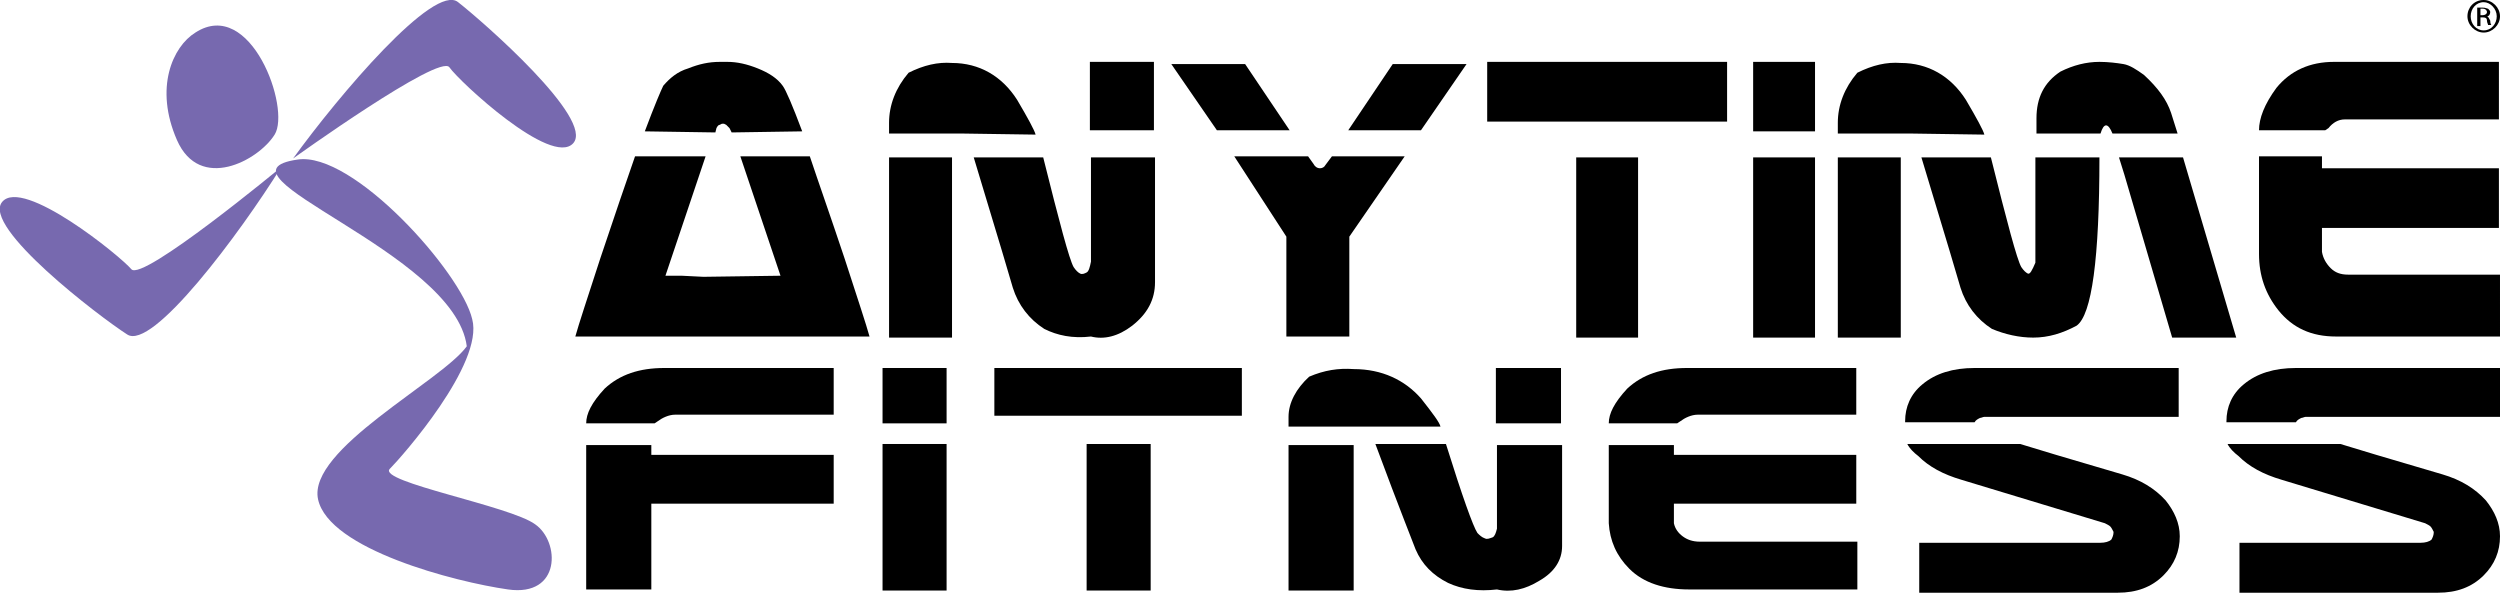
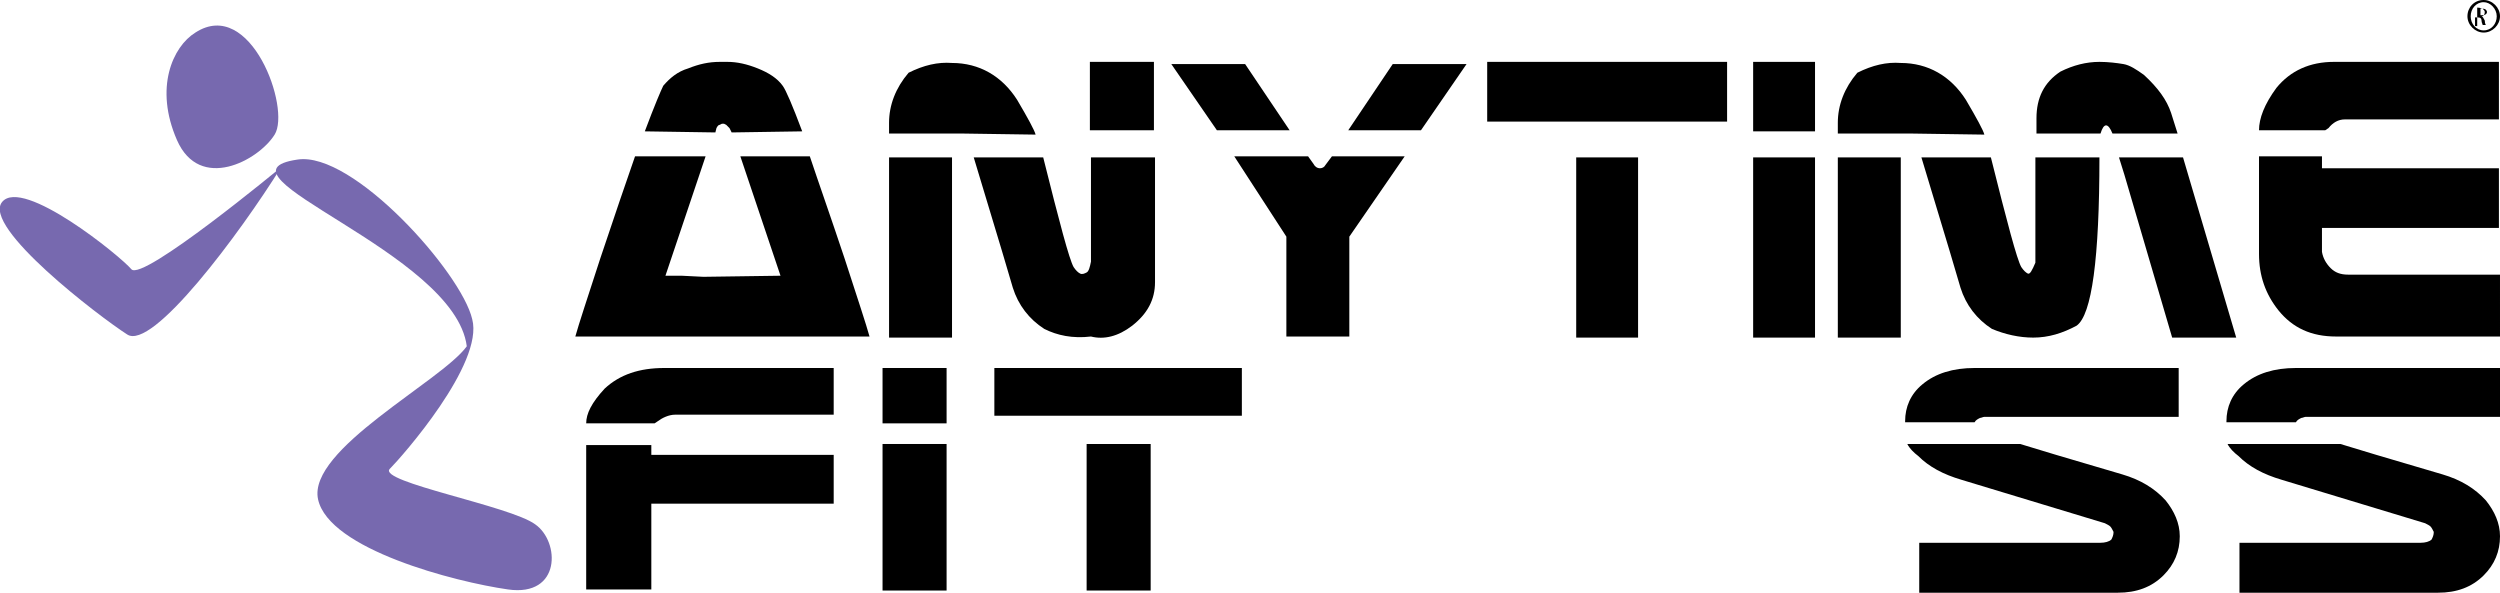
<svg xmlns="http://www.w3.org/2000/svg" xml:space="preserve" style="enable-background:new 0 0 230.3 54.6;" viewBox="0 0 230.3 54.6" y="0px" x="0px" id="Layer_1" version="1.1">
  <style type="text/css">
  .st0{fill:#7769AF;}
 </style>
  <g>
    <g>
      <path d="M64.8,25.5l7.1-0.1l-3.7-11h6.4c0.8,2.4,1.9,5.5,3.2,9.4c1.2,3.7,2,6.1,2.3,7.2h-6.3H59.3H53c0.3-1.1,1.1-3.5,2.3-7.2    c1.3-3.9,2.4-7.1,3.2-9.4h6.5l-3.7,11h1.5L64.8,25.5z M69.8,6.3c1,0.4,1.8,0.9,2.3,1.6c0.3,0.4,0.9,1.8,1.8,4.2l-6.5,0.1l-0.2-0.4    c-0.1-0.1-0.2-0.2-0.3-0.3l-0.2-0.1c-0.1,0-0.2,0-0.1,0c0.1,0,0.1,0-0.1,0l-0.2,0.1c-0.1,0-0.2,0.1-0.3,0.3l-0.1,0.4l-6.5-0.1    c0.9-2.4,1.5-3.8,1.7-4.2c0.6-0.7,1.3-1.3,2.3-1.6c1-0.4,1.9-0.6,2.9-0.6H67C67.9,5.7,68.8,5.9,69.8,6.3">
   </path>
      <path d="M81.9,12.3v-1c0-1.6,0.6-3.2,1.8-4.6c1.4-0.7,2.7-1,4-0.9c2.5,0,4.6,1.2,6,3.4c1,1.7,1.6,2.8,1.7,3.2l-6.8-0.1H81.9z     M87.7,31.1h-5.8V14.5h5.8L87.7,31.1z M96.2,30.3c-1.4-0.9-2.4-2.2-2.9-3.8c-0.1-0.4-1.3-4.4-3.6-12h2.3l4.1,0    c1.5,6,2.4,9.4,2.8,10.1c0.2,0.3,0.4,0.5,0.6,0.6c0.2,0.1,0.4,0,0.6-0.1c0.2-0.1,0.3-0.5,0.4-1v-9.6h5.9V26c0,1.6-0.7,2.9-2.1,4    c-1.3,1-2.6,1.3-3.8,1C98.8,31.2,97.4,30.9,96.2,30.3 M100.4,5.7h5.9v6.3h-5.9V5.7z">
   </path>
      <path d="M112.1,12l-4.2-6.1h6.8l4.1,6.1H112.1z M129.4,14.4l-5.1,7.4v9.2h-5.8v-9.2l-4.8-7.4h6.8l0.5,0.7c0.1,0.2,0.3,0.4,0.6,0.4    c0.2,0,0.4-0.1,0.5-0.3l0.6-0.8h1.4H129.4z M128.3,5.9h6.8l-4.2,6.1h-6.7L128.3,5.9z">
   </path>
      <path d="M159.1,5.7v5.5l-11.1,0H137V5.7h11.6H159.1z M150.9,31.1h-5.7V14.5h5.7V31.1z">
   </path>
      <path d="M167.2,12.1h-5.7V5.7h5.7V12.1z M167.2,31.1h-5.7v-8.4v-8.2h5.7v1.1V31.1z">
   </path>
      <path d="M169.3,12.3v-1c0-1.6,0.6-3.2,1.8-4.6c1.4-0.7,2.7-1,4-0.9c2.5,0,4.6,1.2,6,3.4c1,1.7,1.6,2.8,1.7,3.2l-6.8-0.1H169.3z     M175.1,31.1h-5.8V14.5h5.8L175.1,31.1z M187.5,22.2v-7.7h5.9c0,9.3-0.7,14.5-2.1,15.5c-1.3,0.7-2.6,1.1-4,1.1    c-1.3,0-2.6-0.3-3.8-0.8c-1.4-0.9-2.4-2.2-2.9-3.8c-0.1-0.4-1.3-4.4-3.6-12h2.3l4.1,0c1.5,6,2.4,9.4,2.8,10.1    c0.2,0.3,0.4,0.5,0.6,0.6c0.2,0.1,0.4-0.3,0.7-1V22.2z M194.6,12.3c-0.4-1-0.8-1-1.1,0h-1.9h-4v-1.4c0-1.9,0.7-3.3,2.2-4.3    c1.2-0.6,2.4-0.9,3.6-0.9c0.8,0,1.6,0.1,2.2,0.2c0.6,0.1,1.2,0.5,1.9,1c1.3,1.2,2.1,2.3,2.5,3.5l0.6,1.9H194.6z M200.1,31.1    l-4.4-15l-0.5-1.6l5.9,0l4.9,16.6H200.1z">
   </path>
      <path d="M224.4,11H216c-0.6,0-1.1,0.3-1.5,0.8l-0.3,0.2h-6.1c0-1.1,0.5-2.4,1.6-3.9c1.3-1.6,3.1-2.4,5.3-2.4l15.2,0V11H224.4z     M230.2,31h-15c-2.3,0-4-0.8-5.3-2.4c-1.2-1.5-1.8-3.2-1.8-5.2v-9h5.8v1.1h16.3v5.5h-1.1h-15.2v2.2c0.1,0.6,0.4,1.1,0.8,1.5    c0.4,0.4,0.9,0.6,1.6,0.6h14V31z">
   </path>
      <path d="M70.8,38.2h-8.6c-0.6,0-1.2,0.3-1.6,0.6L60.3,39H54c0-0.9,0.5-1.9,1.7-3.2c1.4-1.3,3.2-1.9,5.5-1.9l15.6,0v4.3H70.8z     M60,54.3h-6v-6.1v-7.2h6v0.9h16.8v4.5H60V54.3z">
   </path>
      <path d="M87.2,39h-5.9v-5.1h5.9V39z M87.2,54.4h-5.9v-6.8l0-6.7h5.9v0.9V54.4z">
   </path>
      <path d="M114.4,33.9v4.4l-11.4,0H91.6v-4.4h12H114.4z M106,54.4h-5.9V40.9h5.9V54.4z">
   </path>
-       <path d="M118.7,39.2v-0.8c0-1.3,0.7-2.6,1.9-3.7c1.4-0.6,2.7-0.8,4.1-0.7c2.6,0,4.7,1,6.2,2.7c1.1,1.4,1.7,2.2,1.8,2.6l-7,0H118.7    z M124.7,54.4h-6V41h6L124.7,54.4z M133.4,53.7c-1.4-0.7-2.4-1.7-3-3.1c-0.1-0.3-1.4-3.5-3.7-9.7h2.3l4.2,0    c1.5,4.8,2.5,7.6,2.9,8.2c0.2,0.2,0.4,0.4,0.7,0.5c0.2,0.1,0.4,0,0.7-0.1c0.2-0.1,0.3-0.4,0.4-0.8V41h6v9.3c0,1.3-0.7,2.4-2.1,3.2    c-1.3,0.8-2.6,1.1-3.9,0.8C136.2,54.5,134.7,54.3,133.4,53.7 M137.8,33.9h6V39h-6V33.9z">
-    </path>
-       <path d="M165,38.2h-8.6c-0.6,0-1.2,0.3-1.6,0.6l-0.3,0.2h-6.3c0-0.9,0.5-1.9,1.7-3.2c1.4-1.3,3.2-1.9,5.5-1.9l15.6,0v4.3H165z     M171.1,54.3h-15.5c-2.3,0-4.2-0.6-5.5-1.9c-1.2-1.2-1.8-2.6-1.9-4.2v-7.2h6v0.9h16.8v4.5h-1.1h-15.7v1.8c0.1,0.5,0.4,0.9,0.8,1.2    c0.4,0.3,0.9,0.5,1.6,0.5h14.5V54.3z">
-    </path>
      <path d="M175.5,39l0-0.2c0-1.3,0.5-2.5,1.6-3.4c1.2-1,2.8-1.5,4.8-1.5h18.8v4.5h-17.4c-0.2,0-0.4,0-0.5,0c-0.1,0-0.3,0.1-0.4,0.1    c-0.2,0.1-0.4,0.2-0.5,0.4H175.5z M176.8,54.6V50h16.7c0.4,0,0.8-0.1,1-0.3c0.1-0.2,0.2-0.4,0.2-0.7c-0.1-0.2-0.2-0.4-0.3-0.5    c-0.1-0.1-0.3-0.2-0.5-0.3l-13.2-4c-1.7-0.5-3-1.2-4-2.2c-0.4-0.3-0.8-0.7-1-1.1h10.4l3.3,1l6.1,1.8c1.7,0.5,3,1.3,4,2.4    c0.8,1,1.3,2.1,1.3,3.3c0,1.4-0.5,2.6-1.5,3.6c-1.1,1.1-2.5,1.6-4.2,1.6H176.8z">
   </path>
      <path d="M205.1,39l0-0.2c0-1.3,0.5-2.5,1.6-3.4c1.2-1,2.8-1.5,4.8-1.5h18.8v4.5h-17.4c-0.2,0-0.4,0-0.5,0c-0.1,0-0.3,0.1-0.4,0.1    c-0.2,0.1-0.4,0.2-0.5,0.4H205.1z M206.3,54.6V50H223c0.4,0,0.8-0.1,1-0.3c0.1-0.2,0.2-0.4,0.2-0.7c-0.1-0.2-0.2-0.4-0.3-0.5    c-0.1-0.1-0.3-0.2-0.5-0.3l-13.2-4c-1.7-0.5-3-1.2-4-2.2c-0.4-0.3-0.8-0.7-1-1.1h10.4l3.3,1l6.1,1.8c1.7,0.5,3,1.3,4,2.4    c0.8,1,1.3,2.1,1.3,3.3c0,1.4-0.5,2.6-1.5,3.6c-1.1,1.1-2.5,1.6-4.2,1.6H206.3z">
   </path>
      <path d="M18,3c5.1-3.3,8.8,7,7.3,9.4c-1.5,2.4-6.9,5.3-9,0.5C14.2,8.1,15.9,4.3,18,3" class="st0">
   </path>
-       <path d="M27,14.6C31.2,8.8,40-1.6,42.2,0.2C44.5,2,54.8,11,52.8,13.2c-2,2.2-10.5-5.7-11.4-7    C40.5,4.9,27,14.6,27,14.6" class="st0">
-    </path>
      <path d="M25.9,15.4c-3.8,6.1-11.9,17-14.2,15.4C9.2,29.2-1.7,20.9,0.2,18.6c1.9-2.3,10.9,5,11.9,6.2    C13.1,26,25.9,15.4,25.9,15.4" class="st0">
   </path>
      <path d="M27.4,14.7c-8.8,1.3,14.5,8.5,15.6,17.2c-2.3,3.2-14.7,9.5-13.7,14.1c1,4.6,12.6,7.6,17.5,8.3    c4.9,0.7,4.8-4.4,2.5-6c-2.3-1.7-14.5-3.9-13.4-5.1c1.1-1.1,8.7-9.7,7.6-13.8C42.5,25.1,32.5,13.9,27.4,14.7" class="st0">
   </path>
-       <path d="M228.8,0c0.8,0,1.5,0.7,1.5,1.5c0,0.8-0.7,1.5-1.5,1.5c-0.8,0-1.5-0.7-1.5-1.5C227.3,0.7,227.9,0,228.8,0L228.8,0z     M228.8,0.2c-0.7,0-1.2,0.6-1.2,1.3c0,0.7,0.5,1.3,1.2,1.3c0.7,0,1.2-0.6,1.2-1.3C230,0.8,229.4,0.2,228.8,0.2L228.8,0.2z     M228.5,2.4h-0.3V0.7c0.1,0,0.3,0,0.5,0c0.3,0,0.4,0.1,0.5,0.1c0.1,0.1,0.2,0.2,0.2,0.3c0,0.2-0.1,0.4-0.3,0.4v0    c0.1,0,0.2,0.2,0.3,0.4c0,0.3,0.1,0.4,0.1,0.4h-0.3c0-0.1-0.1-0.2-0.1-0.4c0-0.2-0.1-0.3-0.4-0.3h-0.2V2.4z M228.5,1.4h0.2    c0.2,0,0.4-0.1,0.4-0.3c0-0.1-0.1-0.3-0.4-0.3c-0.1,0-0.1,0-0.2,0V1.4z">
+       <path d="M228.8,0c0.8,0,1.5,0.7,1.5,1.5c0,0.8-0.7,1.5-1.5,1.5c-0.8,0-1.5-0.7-1.5-1.5C227.3,0.7,227.9,0,228.8,0L228.8,0z     M228.8,0.2c-0.7,0-1.2,0.6-1.2,1.3c0,0.7,0.5,1.3,1.2,1.3c0.7,0,1.2-0.6,1.2-1.3C230,0.8,229.4,0.2,228.8,0.2L228.8,0.2z     M228.5,2.4h-0.3V0.7c0.3,0,0.4,0.1,0.5,0.1c0.1,0.1,0.2,0.2,0.2,0.3c0,0.2-0.1,0.4-0.3,0.4v0    c0.1,0,0.2,0.2,0.3,0.4c0,0.3,0.1,0.4,0.1,0.4h-0.3c0-0.1-0.1-0.2-0.1-0.4c0-0.2-0.1-0.3-0.4-0.3h-0.2V2.4z M228.5,1.4h0.2    c0.2,0,0.4-0.1,0.4-0.3c0-0.1-0.1-0.3-0.4-0.3c-0.1,0-0.1,0-0.2,0V1.4z">
   </path>
    </g>
  </g>
</svg>